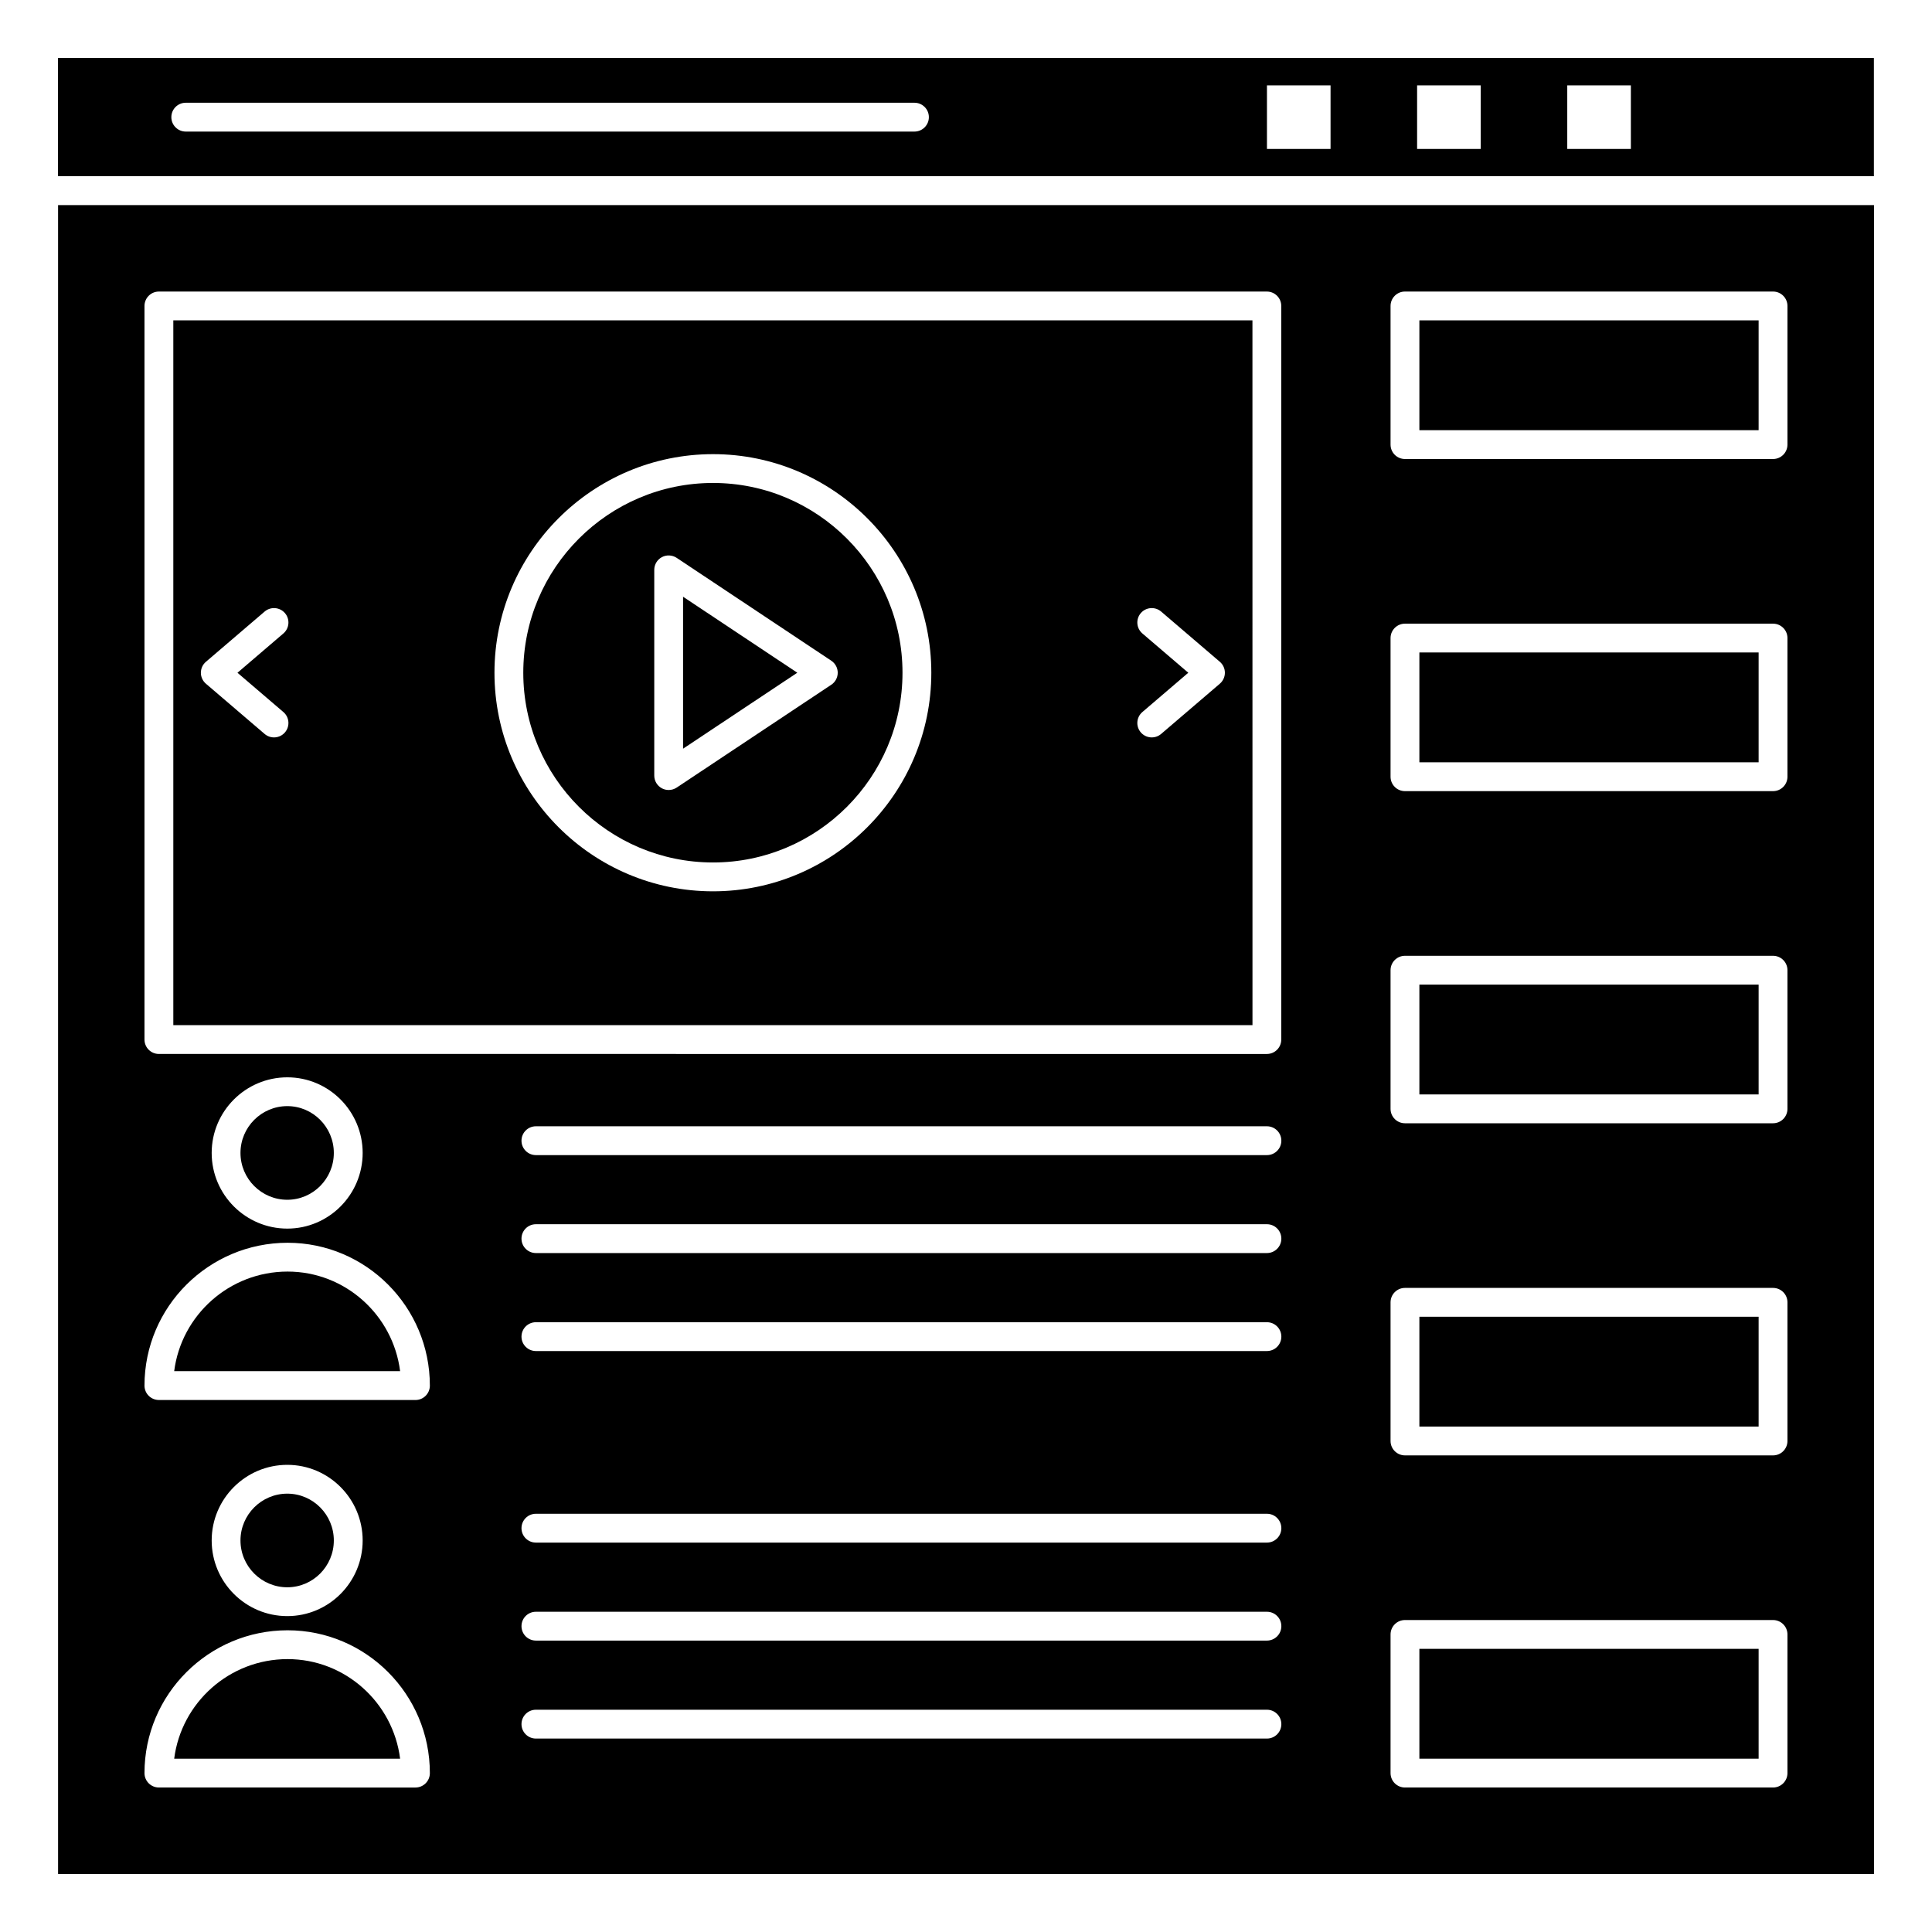
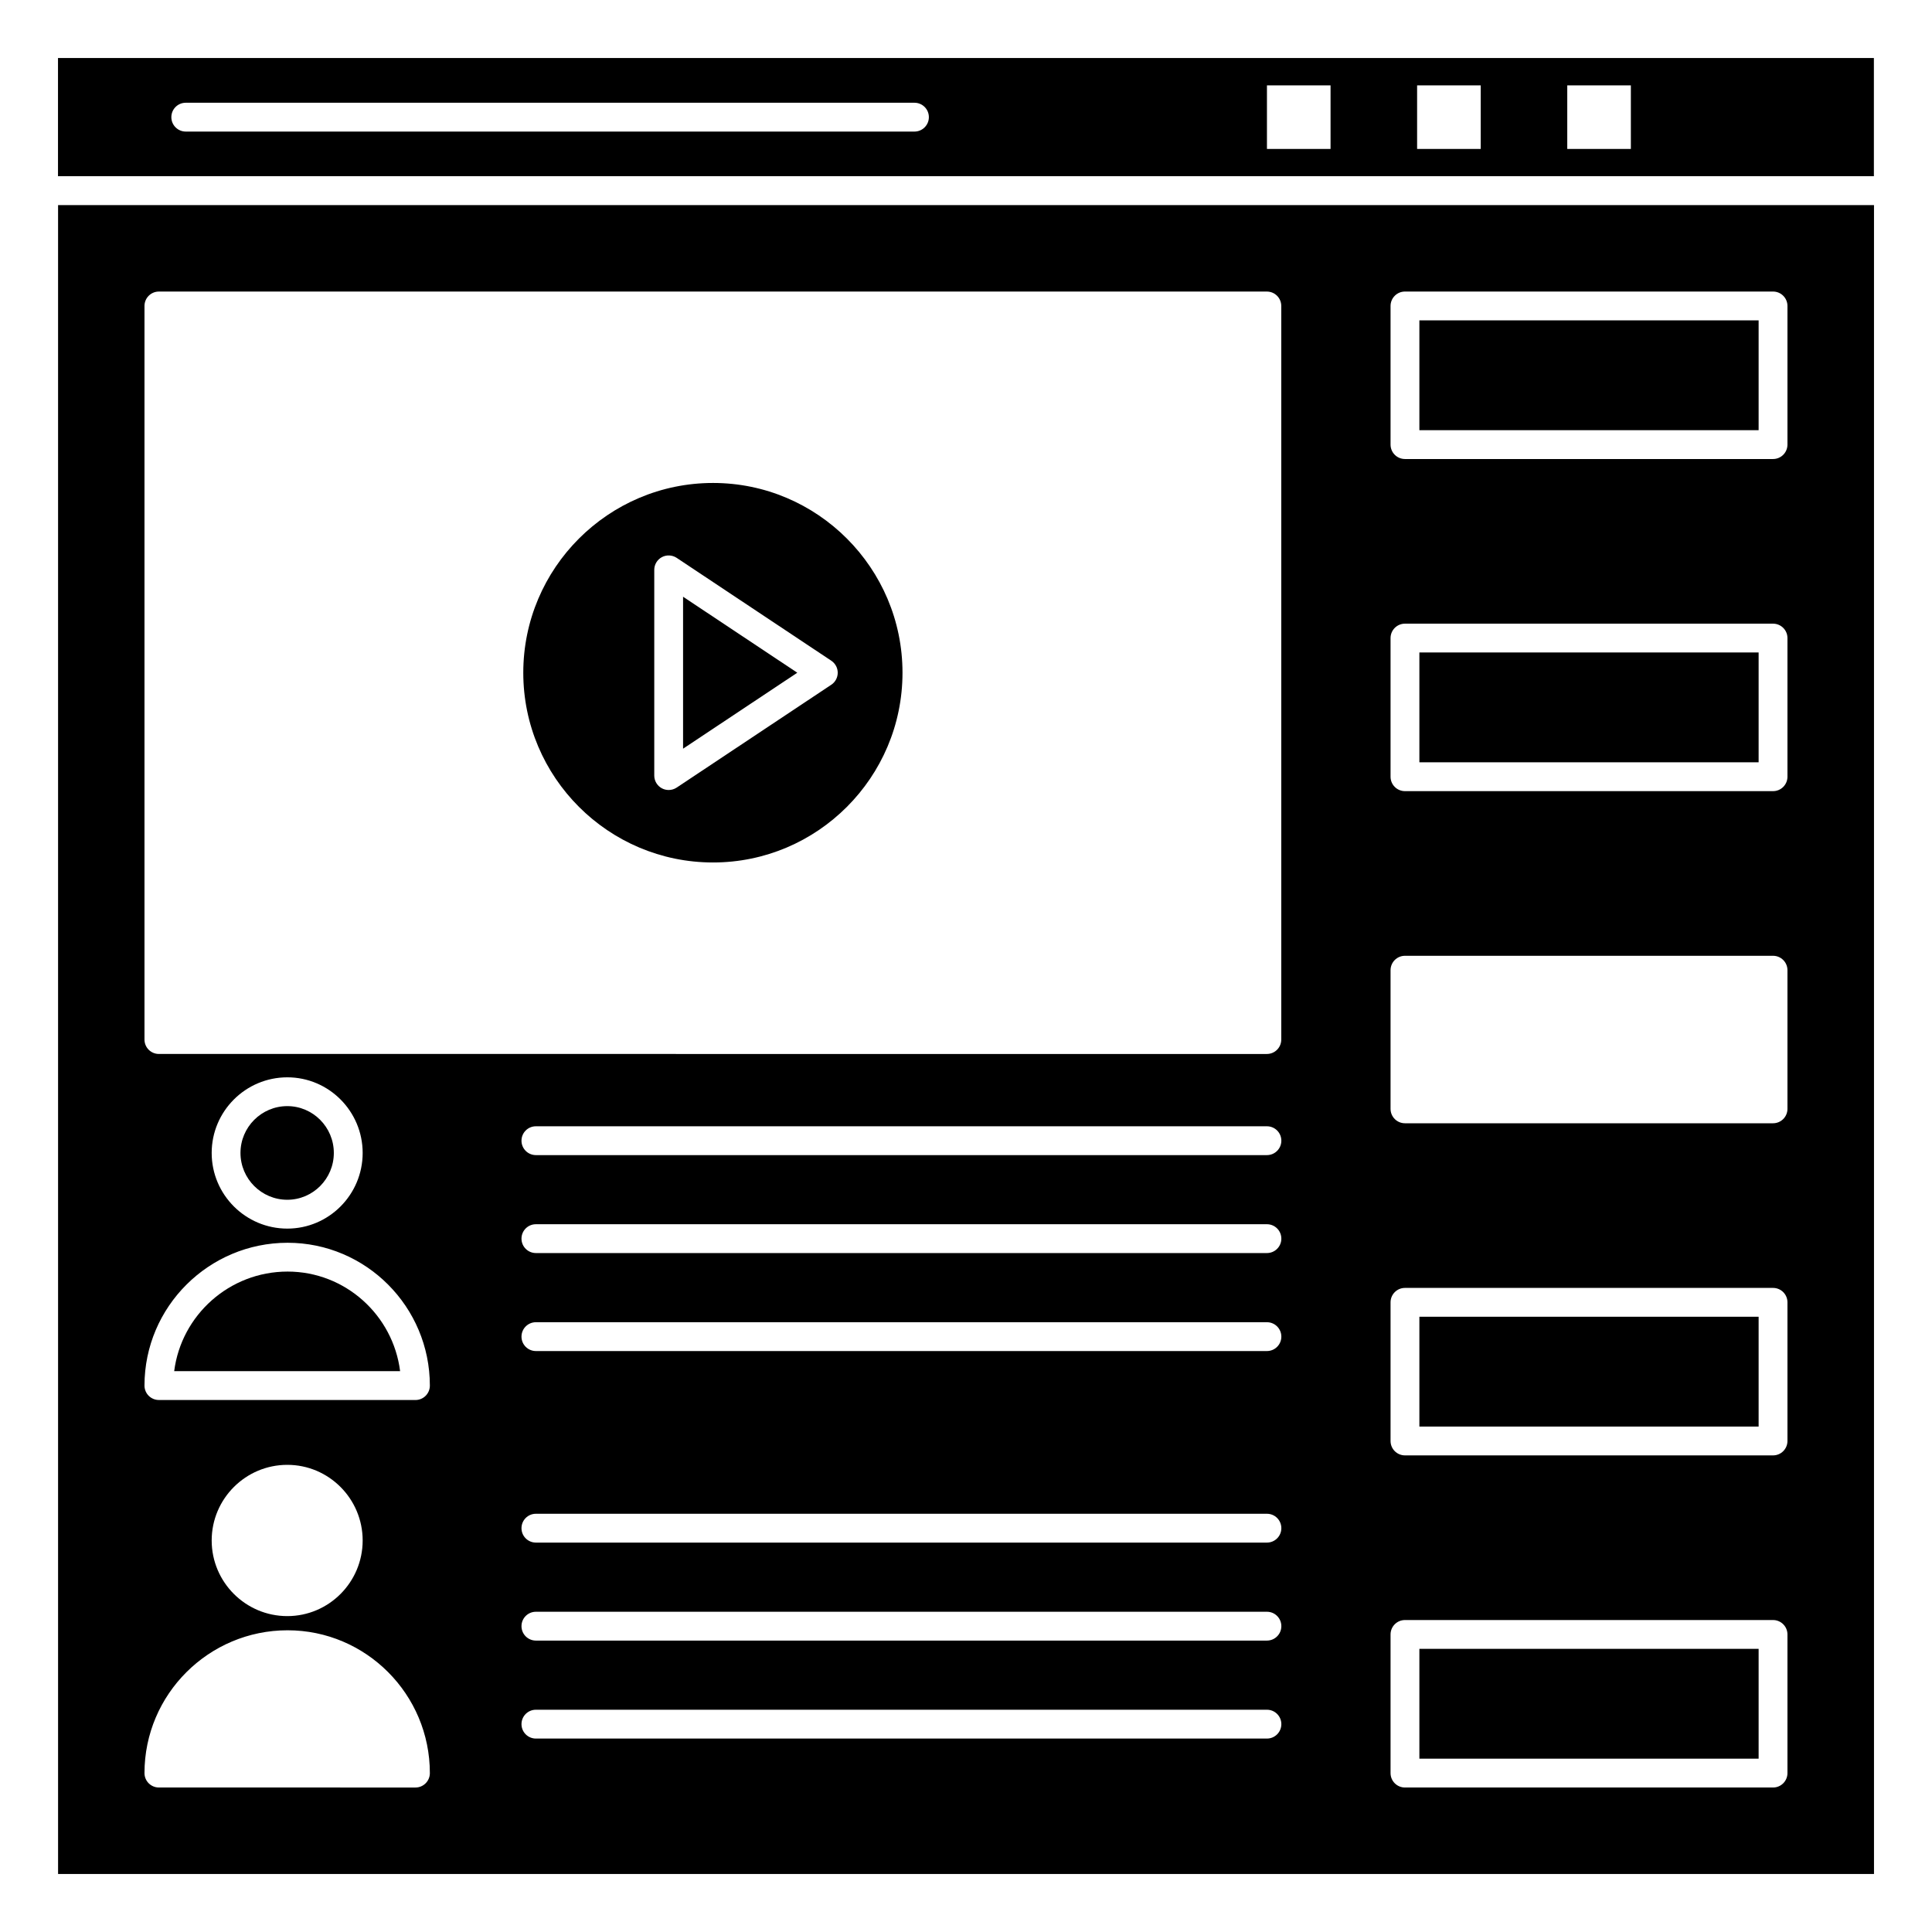
<svg xmlns="http://www.w3.org/2000/svg" fill="#000000" width="800px" height="800px" version="1.1" viewBox="144 144 512 512">
  <g>
-     <path d="m220.21 583.68c-15.402 0-28.16 11.527-30.047 26.391h59.871c-1.875-14.859-14.531-26.391-29.824-26.391z" />
    <path d="m520.15 580.96h89.902v29.105h-89.902z" />
    <path d="m520.15 492.95h89.902v29.105h-89.902z" />
-     <path d="m520.15 404.93h89.902v29.105h-89.902z" />
    <path d="m220.21 480.98c-15.402 0-28.16 11.527-30.047 26.391h59.871c-1.875-14.863-14.531-26.391-29.824-26.391z" />
-     <path d="m475.91 228.9h-285.98v186.77h285.99zm-256.81 103.8c1.605 1.371 1.789 3.781 0.418 5.387-1.363 1.59-3.766 1.797-5.387 0.418l-15.562-13.316c-0.852-0.727-1.336-1.785-1.336-2.902 0-1.113 0.484-2.176 1.336-2.902l15.562-13.316c1.605-1.367 4.019-1.184 5.387 0.418 1.371 1.605 1.188 4.012-0.418 5.387l-12.168 10.414zm113.86 47.508c-31.941 0-57.922-25.984-57.922-57.926s25.98-57.926 57.922-57.926c31.898 0 57.848 25.984 57.848 57.926 0.004 31.941-25.949 57.926-57.848 57.926zm134.31-55.02-15.562 13.316c-1.621 1.379-4.023 1.172-5.387-0.418-1.371-1.605-1.188-4.016 0.418-5.387l12.168-10.414-12.168-10.414c-1.605-1.375-1.789-3.781-0.418-5.387 1.375-1.602 3.781-1.781 5.387-0.418l15.562 13.316c0.852 0.727 1.336 1.785 1.336 2.902 0 1.113-0.484 2.172-1.336 2.902z" />
    <path d="m325.02 342.41 30.27-20.133-30.27-20.137z" />
-     <path d="m207.73 552.24c0 6.84 5.566 12.406 12.406 12.406 6.797 0 12.332-5.566 12.332-12.406 0-6.84-5.535-12.406-12.332-12.406-6.84 0-12.406 5.566-12.406 12.406z" />
    <path d="m159.39 640.62h481.24v-442.26h-481.24zm320.36-35.883h-193.73c-2.109 0-3.82-1.707-3.82-3.82 0-2.109 1.707-3.82 3.82-3.82h193.73c2.113 0 3.82 1.707 3.82 3.82 0 2.113-1.711 3.82-3.82 3.82zm0-25.965h-193.73c-2.109 0-3.82-1.707-3.82-3.82s1.707-3.82 3.82-3.82h193.73c2.113 0 3.82 1.707 3.82 3.82 0 2.109-1.711 3.82-3.82 3.82zm0-25.969h-193.73c-2.109 0-3.82-1.707-3.82-3.82 0-2.109 1.707-3.82 3.82-3.82h193.73c2.113 0 3.82 1.707 3.82 3.82s-1.711 3.82-3.82 3.82zm0-50.762h-193.73c-2.109 0-3.82-1.707-3.82-3.82 0-2.109 1.707-3.82 3.82-3.82h193.73c2.113 0 3.82 1.707 3.82 3.82s-1.711 3.82-3.82 3.82zm0-25.969h-193.73c-2.109 0-3.82-1.707-3.82-3.82s1.707-3.82 3.82-3.82h193.73c2.113 0 3.82 1.707 3.82 3.82s-1.711 3.82-3.82 3.82zm32.762-250.99c0-2.109 1.707-3.82 3.82-3.82h97.543c2.109 0 3.82 1.707 3.82 3.82v36.742c0 2.109-1.707 3.82-3.82 3.82h-97.543c-2.113 0-3.82-1.707-3.82-3.82zm0 88.016c0-2.109 1.707-3.82 3.82-3.82h97.543c2.109 0 3.82 1.707 3.82 3.82v36.742c0 2.109-1.707 3.82-3.82 3.82h-97.543c-2.113 0-3.82-1.707-3.82-3.82zm0 88.016c0-2.109 1.707-3.82 3.82-3.82h97.543c2.109 0 3.82 1.707 3.82 3.82v36.742c0 2.109-1.707 3.82-3.82 3.82h-97.543c-2.113 0-3.82-1.707-3.82-3.82zm0 88.016c0-2.109 1.707-3.82 3.82-3.82h97.543c2.109 0 3.82 1.707 3.82 3.82v36.742c0 2.109-1.707 3.82-3.82 3.82h-97.543c-2.113 0-3.82-1.707-3.82-3.82zm0 88.016c0-2.109 1.707-3.82 3.82-3.82h97.543c2.109 0 3.82 1.707 3.82 3.82v36.742c0 2.109-1.707 3.82-3.82 3.82h-97.543c-2.113 0-3.82-1.707-3.82-3.82zm-32.762-127.03h-193.73c-2.109 0-3.82-1.707-3.82-3.82 0-2.113 1.707-3.82 3.82-3.82h193.73c2.113 0 3.82 1.707 3.82 3.82 0 2.109-1.711 3.82-3.82 3.82zm-297.46-225.03c0-2.109 1.707-3.82 3.82-3.82h293.62c2.113 0 3.82 1.707 3.82 3.82v194.41c0 2.113-1.707 3.82-3.82 3.82l-293.62-0.004c-2.113 0-3.82-1.707-3.82-3.82zm57.82 224.46c0 11.055-8.961 20.047-19.969 20.047-11.055 0-20.043-8.992-20.043-20.047 0-11.051 8.988-20.043 20.043-20.043 11.008-0.004 19.969 8.992 19.969 20.043zm-19.895 23.801c20.789 0 37.703 16.977 37.703 37.852 0 2.109-1.707 3.82-3.82 3.82l-67.988-0.004c-2.113 0-3.82-1.707-3.82-3.82 0-20.871 17.016-37.848 37.926-37.848zm19.895 78.895c0 11.051-8.961 20.043-19.969 20.043-11.055 0-20.043-8.992-20.043-20.043s8.988-20.043 20.043-20.043c11.008 0 19.969 8.992 19.969 20.043zm-19.895 23.801c20.789 0 37.703 16.977 37.703 37.848 0 2.109-1.707 3.82-3.82 3.82l-67.988-0.004c-2.113 0-3.82-1.707-3.82-3.82 0-20.867 17.016-37.844 37.926-37.844z" />
    <path d="m332.96 271.99c-27.727 0-50.285 22.559-50.285 50.289 0 27.727 22.559 50.285 50.285 50.285 27.684 0 50.211-22.559 50.211-50.285 0-27.73-22.527-50.289-50.211-50.289zm31.348 53.469-40.984 27.262c-0.641 0.422-1.379 0.637-2.117 0.637-0.621 0-1.238-0.148-1.805-0.449-1.238-0.668-2.016-1.961-2.016-3.367v-54.527c0-1.406 0.777-2.699 2.016-3.367 1.238-0.66 2.746-0.586 3.922 0.188l40.984 27.266c1.059 0.711 1.699 1.902 1.699 3.18s-0.641 2.473-1.699 3.18z" />
    <path d="m207.73 449.54c0 6.844 5.566 12.41 12.406 12.41 6.797 0 12.332-5.566 12.332-12.41 0-6.84-5.535-12.406-12.332-12.406-6.84 0-12.406 5.566-12.406 12.406z" />
    <path d="m520.15 228.9h89.902v29.105h-89.902z" />
    <path d="m640.6 159.38h-481.23v31.32h481.23zm-254.26 19.488h-193.11c-2.109 0-3.82-1.707-3.82-3.82s1.707-3.82 3.82-3.82h193.11c2.109 0 3.82 1.707 3.82 3.82 0 2.109-1.711 3.82-3.82 3.82zm110.27 4.609h-16.855v-16.855h16.855zm39.793 0h-16.855v-16.855h16.855zm39.793 0h-16.855v-16.855h16.855z" />
    <path d="m520.15 316.91h89.902v29.105h-89.902z" />
  </g>
</svg>